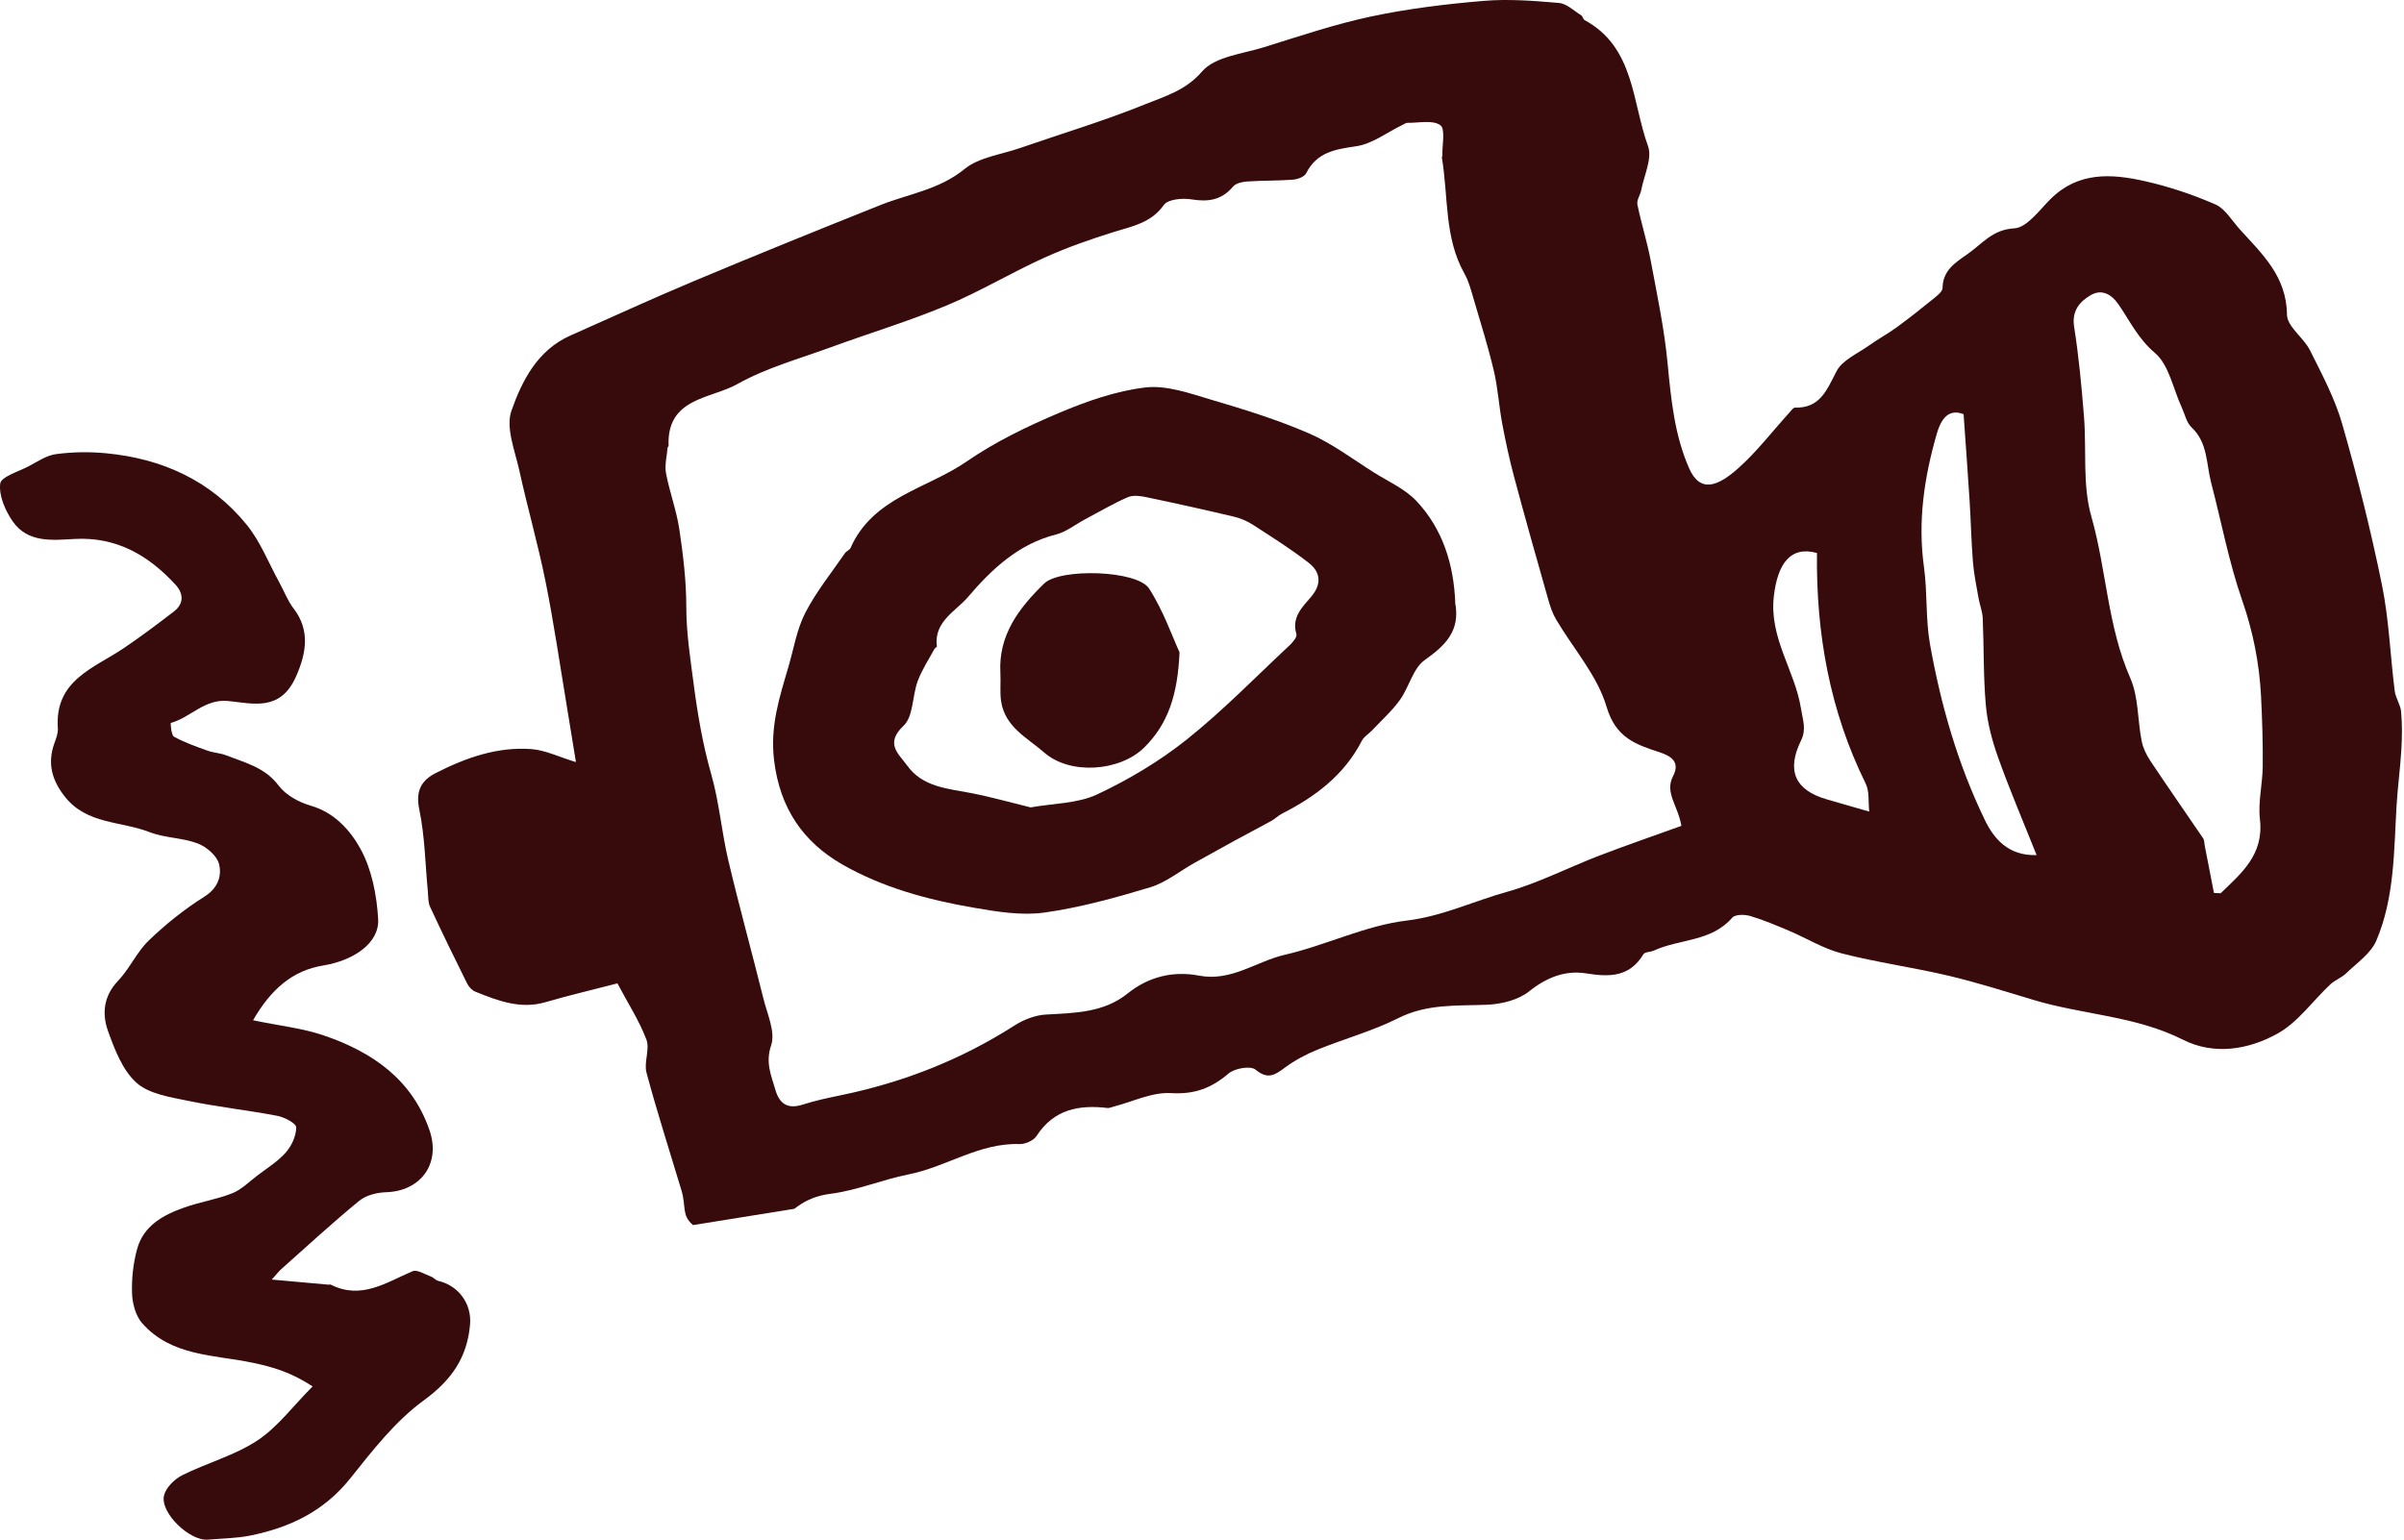
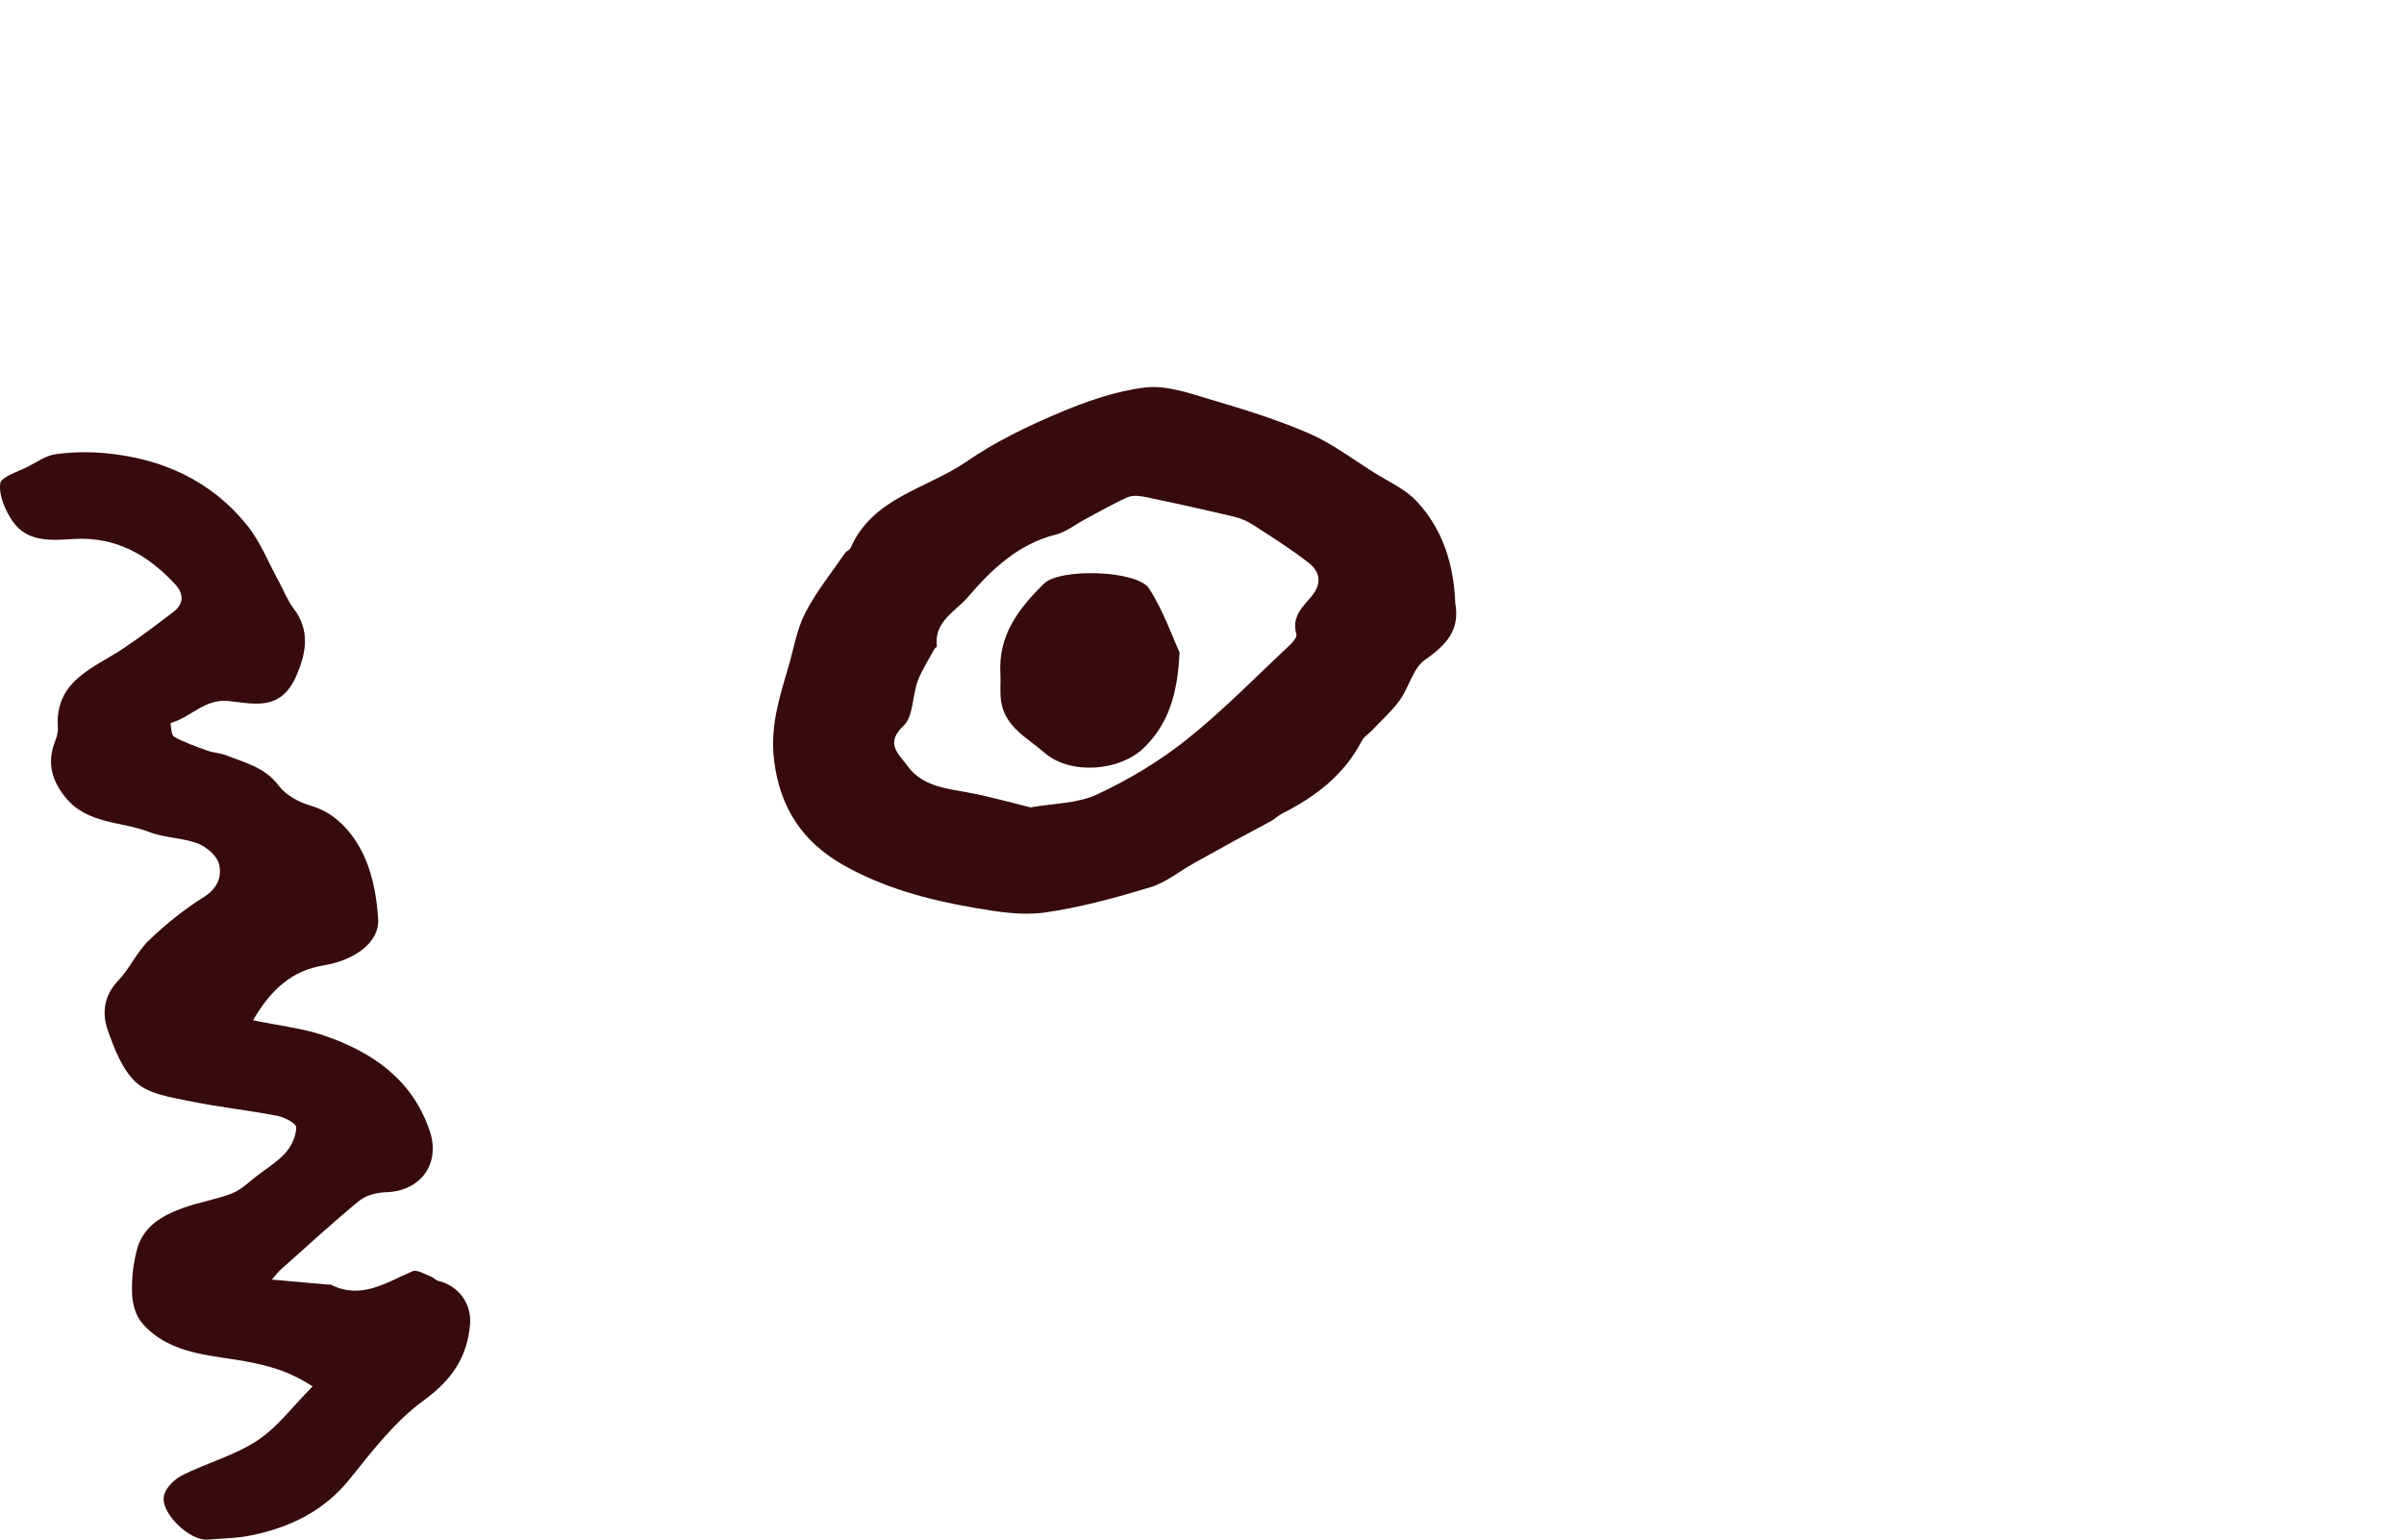
<svg xmlns="http://www.w3.org/2000/svg" width="1016" height="651" viewBox="0 0 1016 651" fill="none">
-   <path d="M292.909 517.918C287.996 513.892 290.02 509.941 288.045 503.38C283.058 486.754 277.725 470.252 273.232 453.502C272.047 449.128 274.738 443.562 273.183 439.486C270.196 431.558 265.48 424.302 260.938 415.728C250.495 418.437 240.447 420.797 230.547 423.68C219.882 426.787 210.402 423.059 200.872 419.232C199.49 418.685 198.132 417.194 197.441 415.827C192.083 405.066 186.825 394.256 181.764 383.371C180.9 381.482 181.023 379.096 180.826 376.934C179.715 365.328 179.566 353.524 177.196 342.191C175.567 334.338 178.085 329.939 184.084 326.858C196.774 320.372 210.179 315.6 224.647 316.693C230.473 317.141 236.126 319.974 243.409 322.186C242.101 314.134 240.891 306.579 239.632 299.024C236.67 281.28 234.102 263.436 230.547 245.791C227.387 230.06 222.918 214.602 219.487 198.921C217.635 190.521 213.636 180.804 216.154 173.647C220.598 160.948 227.189 148.025 240.99 141.886C258.37 134.182 275.652 126.23 293.18 118.874C319.374 107.889 345.691 97.228 372.083 86.691C384.031 81.919 396.894 80.254 407.608 71.481C413.756 66.461 423.088 65.368 431.013 62.609C448.763 56.471 466.81 51.053 484.215 43.995C492.461 40.64 501.077 38.279 508.039 30.203C513.47 23.915 525.098 22.797 534.183 19.964C549.193 15.291 564.154 10.222 579.485 6.966C595.088 3.661 611.036 1.722 626.935 0.38C637.502 -0.514 648.266 0.331 658.857 1.25C662.14 1.524 665.202 4.58 668.288 6.494C668.93 6.892 669.053 8.134 669.67 8.482C690.852 19.939 689.692 43.076 696.506 61.789C698.382 66.933 694.827 74.116 693.642 80.329C693.247 82.416 691.642 84.603 692.013 86.442C693.642 94.469 696.16 102.297 697.666 110.325C700.357 124.689 703.394 139.078 704.776 153.616C706.233 168.801 707.665 183.786 713.837 197.902C718.552 208.688 726.131 205.556 734.723 197.877C742.598 190.844 749.116 182.27 756.251 174.417C756.967 173.622 757.831 172.33 758.596 172.33C769.31 172.603 772.075 164.8 776.174 156.946C778.618 152.249 784.987 149.541 789.752 146.161C793.603 143.402 797.8 141.141 801.627 138.357C807.058 134.381 812.341 130.181 817.575 125.931C818.982 124.788 820.958 123.173 820.982 121.732C821.106 114.152 826.512 110.946 831.697 107.293C837.795 103.018 842.115 97.029 851.299 96.532C856.631 96.234 861.865 88.877 866.605 84.156C878.283 72.525 892.355 73.395 906.452 76.576C916.648 78.862 926.72 82.242 936.275 86.417C940.397 88.207 943.212 93.177 946.495 96.83C955.951 107.293 966.394 116.736 966.542 133.039C966.591 138.084 973.603 142.731 976.294 148.149C981.355 158.288 986.811 168.478 989.897 179.288C996.34 201.704 1002.02 224.394 1006.68 247.258C1009.67 261.945 1010.19 277.154 1012.07 292.09C1012.44 295.097 1014.54 297.906 1014.78 300.888C1015.25 306.206 1015.2 311.624 1014.88 316.992C1014.41 324.845 1013.33 332.673 1012.86 340.551C1011.72 359.861 1012.02 379.519 1004.31 397.636C1001.99 403.103 996.069 407.104 991.526 411.503C989.6 413.367 986.811 414.336 984.86 416.175C977.38 423.183 971.109 432.254 962.444 437.026C950.248 443.76 935.731 446.196 922.598 439.56C902.576 429.446 880.307 429.023 859.446 422.736C847.522 419.157 835.597 415.355 823.5 412.497C808.564 408.968 793.282 406.88 778.42 403.078C770.718 401.115 763.632 396.691 756.201 393.535C750.794 391.249 745.338 388.913 739.71 387.248C737.364 386.552 733.34 386.527 732.106 387.943C723.268 398.207 709.837 396.865 698.999 401.86C697.567 402.531 695.173 402.382 694.556 403.426C688.655 413.143 680.212 413.093 670.287 411.503C661.523 410.111 653.648 413.193 646.217 419.132C641.625 422.81 634.465 424.525 628.367 424.774C615.628 425.271 603.112 424.302 590.941 430.44C580.078 435.907 568.129 439.138 556.797 443.76C552.032 445.699 547.342 448.184 543.219 451.216C538.948 454.372 535.961 456.634 530.628 452.21C528.554 450.47 521.839 451.614 519.247 453.825C511.989 460.013 504.879 462.722 494.929 462.126C486.906 461.629 478.635 465.804 470.464 467.891C469.674 468.09 468.834 468.513 468.069 468.413C455.997 466.997 445.406 468.935 438.098 480.218C436.839 482.181 433.308 483.747 430.889 483.672C413.879 483.076 399.906 493.365 383.859 496.521C372.798 498.708 362.281 503.256 350.95 504.697C346.531 505.269 342.26 506.635 338.532 509.046C337.52 509.717 336.532 510.388 335.693 511.034M710.603 349.15C709.171 340.501 703.418 335.158 707.097 328.076C710.158 322.186 706.332 319.651 701.419 318.035C691.395 314.73 682.878 311.996 679.002 298.85C675.101 285.604 664.93 274.222 657.672 261.92C656.166 259.385 655.178 256.453 654.364 253.595C649.451 236.323 644.563 219.026 639.921 201.68C637.922 194.199 636.292 186.595 634.86 178.965C633.478 171.584 633.058 164.004 631.33 156.723C628.91 146.484 625.75 136.394 622.763 126.279C621.702 122.701 620.763 118.948 618.961 115.742C610.296 100.434 612.172 83.112 609.382 66.685C609.333 66.436 609.58 66.163 609.58 65.89C609.456 61.392 610.962 54.582 608.74 52.942C605.556 50.606 599.631 51.998 594.866 51.923C594.125 51.923 593.36 52.519 592.619 52.867C586.176 55.974 579.979 60.82 573.239 61.814C564.327 63.131 556.55 64.274 552.008 73.271C551.242 74.762 548.403 75.805 546.453 75.955C540.009 76.452 533.541 76.278 527.098 76.725C525.049 76.874 522.333 77.446 521.148 78.862C516.284 84.628 510.606 85.448 503.496 84.28C499.719 83.659 493.596 84.23 491.868 86.666C486.461 94.246 478.734 95.588 470.908 98.023C460.86 101.154 450.862 104.634 441.283 108.983C427.334 115.295 414.126 123.297 400.029 129.162C384.031 135.847 367.342 140.867 351.048 146.832C337.766 151.703 323.842 155.505 311.647 162.364C300.389 168.676 281.676 168.105 282.564 188.533C282.564 188.757 282.169 188.98 282.145 189.229C281.848 192.857 280.836 196.61 281.478 200.064C282.984 208.042 285.897 215.746 287.107 223.748C288.712 234.558 290.045 245.543 290.045 256.453C290.045 267.462 291.699 277.999 293.106 288.785C294.834 302.006 297.007 314.78 300.661 327.603C303.993 339.358 304.981 351.759 307.795 363.688C312.412 383.246 317.794 402.606 322.633 422.115C324.262 428.7 327.792 436.305 325.916 441.872C323.423 449.253 325.916 454.546 327.669 460.635C329.422 466.699 332.903 469.035 339.297 466.972C344.728 465.207 350.382 464.064 355.986 462.896C381.958 457.479 406.226 447.96 428.667 433.596C432.518 431.136 437.357 429.197 441.85 428.924C454.12 428.228 466.39 428.203 476.611 419.977C485.523 412.795 496.04 410.409 506.656 412.447C520.432 415.106 530.875 406.433 542.997 403.65C560.377 399.649 576.992 391.274 594.471 389.186C609.58 387.372 622.664 381.01 636.737 377.083C650.093 373.355 662.684 366.819 675.719 361.799C687.174 357.401 698.802 353.399 710.652 349.125L710.603 349.15ZM935.633 377.506C936.596 377.555 937.558 377.605 938.521 377.63C947.359 369.081 956.84 361.277 955.111 346.366C954.272 339.06 956.222 331.455 956.296 324C956.395 314.109 956.074 304.193 955.58 294.327C954.865 280.435 952.223 267.065 947.582 253.719C941.977 237.59 938.817 220.592 934.472 203.991C932.399 196.038 933.114 187.166 926.251 180.705C924.079 178.667 923.363 175.063 922.03 172.156C918.401 164.303 916.672 154.213 910.698 149.168C903.662 143.228 900.156 135.698 895.391 128.765C892.083 123.943 887.936 122.278 883.665 124.739C879.147 127.348 875.493 131.25 876.579 138.109C878.554 150.684 879.739 163.408 880.752 176.107C881.887 190.198 880.06 205.01 883.838 218.256C890.281 240.846 890.676 264.778 900.329 286.673C903.835 294.675 903.366 304.392 905.118 313.239C905.686 316.147 907.093 319.079 908.748 321.589C916.08 332.599 923.659 343.434 931.09 354.369C931.658 355.189 931.584 356.456 931.781 357.5C933.09 364.16 934.374 370.845 935.682 377.506H935.633ZM860.73 361.501C854.977 347.062 849.349 333.916 844.534 320.446C841.967 313.289 839.942 305.684 839.276 298.154C838.19 285.977 838.486 273.675 837.967 261.448C837.844 258.491 836.659 255.608 836.141 252.651C835.276 247.655 834.24 242.635 833.82 237.59C833.129 228.992 832.956 220.368 832.413 211.769C831.672 199.865 830.759 187.937 829.87 175.113C824.611 173.05 820.834 175.436 818.563 183.314C813.205 201.829 810.44 220.443 813.131 239.802C814.613 250.513 813.773 261.597 815.65 272.209C820.217 297.98 827.45 323.13 838.881 346.714C842.658 354.518 848.731 361.874 860.705 361.501H860.73ZM767.903 233.788C756.744 230.682 751.239 238.261 749.659 252.203C747.684 269.823 758.621 283.492 761.163 299.645C761.929 304.491 763.509 308.294 761.163 313.065C754.917 325.839 758.621 334.04 772.051 337.942C777.433 339.507 782.839 341.048 789.999 343.111C789.53 339.085 790.147 334.587 788.468 331.207C773.285 300.465 767.508 267.785 767.903 233.813V233.788Z" fill="#370B0B" />
  <path d="M107.085 431.359C118.318 433.695 127.897 434.689 136.784 437.721C157.152 444.68 174.088 456.136 181.543 477.882C186.358 491.923 177.865 503.578 163.176 504.026C159.3 504.15 154.708 505.293 151.819 507.654C140.488 516.949 129.724 526.889 118.762 536.631C117.799 537.501 117.009 538.57 114.861 540.955C123.848 541.751 131.402 542.446 138.932 543.117C139.204 543.117 139.525 542.968 139.747 543.068C152.708 549.653 163.225 542.148 174.384 537.426C176.31 536.606 179.568 538.744 182.136 539.688C183.247 540.086 184.111 541.254 185.222 541.502C193.69 543.465 199.442 551.07 198.652 560.017C197.442 573.934 190.826 583.477 179.099 592.026C167.076 600.773 157.423 613.249 147.968 625.078C136.858 638.995 122.367 645.83 105.727 649.185C99.901 650.353 93.827 650.378 87.853 650.899C80.175 651.546 67.634 639.617 69.312 632.261C70.078 628.931 73.731 625.327 76.99 623.687C87.409 618.468 99.086 615.361 108.714 609.024C117.256 603.408 123.7 594.585 132.118 586.111C122.934 580.122 115.331 577.935 107.159 576.195C90.766 572.691 72.522 573.536 60.079 559.395C57.339 556.289 55.956 551.095 55.808 546.795C55.586 540.583 56.302 534.096 57.931 528.107C60.622 518.191 68.942 513.643 77.83 510.512C84.495 508.151 91.606 507.058 98.148 504.473C102.073 502.907 105.332 499.577 108.788 496.943C112.911 493.812 117.454 491.028 120.811 487.201C123.255 484.418 125.206 480.168 125.181 476.589C125.181 474.899 120.194 472.29 117.157 471.718C104.641 469.333 91.902 467.966 79.434 465.381C71.855 463.815 62.992 462.498 57.66 457.727C51.784 452.458 48.451 443.686 45.637 435.832C43.044 428.551 43.76 421.095 49.908 414.634C54.821 409.49 57.808 402.457 62.894 397.586C70.053 390.702 77.953 384.364 86.347 379.096C92.124 375.468 93.827 370.323 92.568 365.278C91.704 361.774 87.26 357.997 83.557 356.58C77.089 354.12 69.633 354.294 63.19 351.784C51.167 347.087 36.626 348.578 27.368 336.749C21.912 329.79 19.961 322.682 22.973 314.258C23.714 312.22 24.603 309.983 24.454 307.896C22.998 287.492 39.736 282.522 52.401 273.948C59.61 269.077 66.572 263.833 73.46 258.54C77.805 255.21 77.632 250.935 74.151 247.158C62.696 234.707 49.167 226.879 31.54 227.848C22.06 228.37 11.691 229.588 5.321 220.343C2.211 215.82 -0.53 209.532 0.088 204.463C0.433 201.555 7.765 199.393 12.086 197.131C15.838 195.168 19.64 192.509 23.665 191.987C30.602 191.068 37.786 190.943 44.773 191.614C68.473 193.851 89.087 203.146 104.295 221.884C110.047 228.966 113.504 237.938 117.972 246.089C120.021 249.792 121.527 253.918 124.07 257.223C131.081 266.368 129.551 275.961 125.132 285.952C118.54 300.863 107.159 297.458 96.469 296.364C86.421 295.346 80.545 303.373 72.151 305.634C72.053 305.659 72.324 310.754 73.534 311.449C77.978 313.91 82.841 315.6 87.656 317.339C90.198 318.259 93.037 318.333 95.556 319.303C103.53 322.459 111.948 324.372 117.75 332.101C120.762 336.127 126.292 339.159 131.279 340.601C141.352 343.483 148.042 351.038 152.338 358.842C157.127 367.54 159.25 378.475 159.818 388.589C160.411 398.729 149.35 406.11 136.587 408.172C123.601 410.285 114.491 418.262 106.986 431.26L107.085 431.359Z" fill="#370B0B" />
  <path d="M614.987 254.738C617.258 266.642 610.938 272.805 602.1 279.068C597.162 282.572 595.533 290.499 591.657 295.892C588.299 300.564 583.905 304.491 579.93 308.716C578.523 310.232 576.498 311.375 575.585 313.114C568.129 327.603 555.983 336.798 541.886 343.931C540.232 344.776 538.874 346.192 537.244 347.087C532.159 349.895 526.974 352.554 521.889 355.338C516.112 358.494 510.384 361.675 504.656 364.881C498.485 368.36 492.683 373.131 486.091 375.12C471.402 379.543 456.466 383.693 441.332 385.806C431.605 387.148 421.236 385.408 411.386 383.718C392.105 380.388 373.07 375.244 356.011 365.477C339.421 355.959 329.619 341.744 327.151 321.44C325.398 307.1 329.422 294.824 333.199 281.95C335.446 274.296 336.73 266.12 340.309 259.136C344.901 250.19 351.369 242.212 357.097 233.862C357.69 232.992 359.072 232.545 359.467 231.65C368.923 210.203 391.734 206.674 408.473 195.143C420.496 186.843 433.95 180.332 447.455 174.616C459.157 169.67 471.599 165.271 484.092 163.805C493.029 162.761 502.756 166.266 511.791 168.95C525.789 173.075 539.837 177.424 553.193 183.214C562.945 187.439 571.684 194.099 580.769 199.815C586.867 203.643 593.854 206.724 598.668 211.844C609.827 223.748 614.394 238.733 615.036 254.738H614.987ZM435.506 341.346C445.257 339.606 455.379 339.731 463.675 335.854C477.006 329.591 490.017 321.837 501.546 312.642C516.877 300.415 530.653 286.225 545.021 272.805C546.354 271.562 548.28 269.276 547.91 268.108C545.737 260.976 550.403 256.676 554.156 252.253C558.748 246.835 558.056 241.79 553.094 237.938C545.663 232.147 537.615 227.103 529.69 221.958C527.246 220.368 524.431 219.125 521.592 218.454C509.323 215.547 497.028 212.813 484.684 210.228C482.092 209.681 478.932 209.209 476.685 210.179C470.464 212.887 464.588 216.367 458.564 219.548C454.466 221.735 450.615 224.891 446.245 225.984C430.371 229.961 418.94 240.821 409.09 252.402C404.103 258.292 394.549 262.765 395.956 273.252C396.005 273.55 395.166 273.923 394.919 274.346C392.499 278.844 389.611 283.168 387.858 287.915C385.538 294.177 386.056 302.876 381.884 306.802C373.835 314.382 379.835 318.706 383.365 323.602C389.907 332.747 400.4 333.344 410.299 335.257C418.792 336.898 427.161 339.283 435.506 341.321V341.346Z" fill="#370B0B" />
  <path d="M498.509 275.787C497.719 293.73 493.645 306.106 483.548 316.047C473.204 326.211 452.219 327.653 441.406 318.209C434.246 311.971 424.692 307.374 423.088 296.414C422.52 292.562 423.013 288.561 422.791 284.634C421.853 268.481 430.667 257.049 441.258 246.711C447.973 240.125 480.586 241.02 485.622 248.798C491.646 258.118 495.349 268.928 498.509 275.787Z" fill="#370B0B" />
</svg>